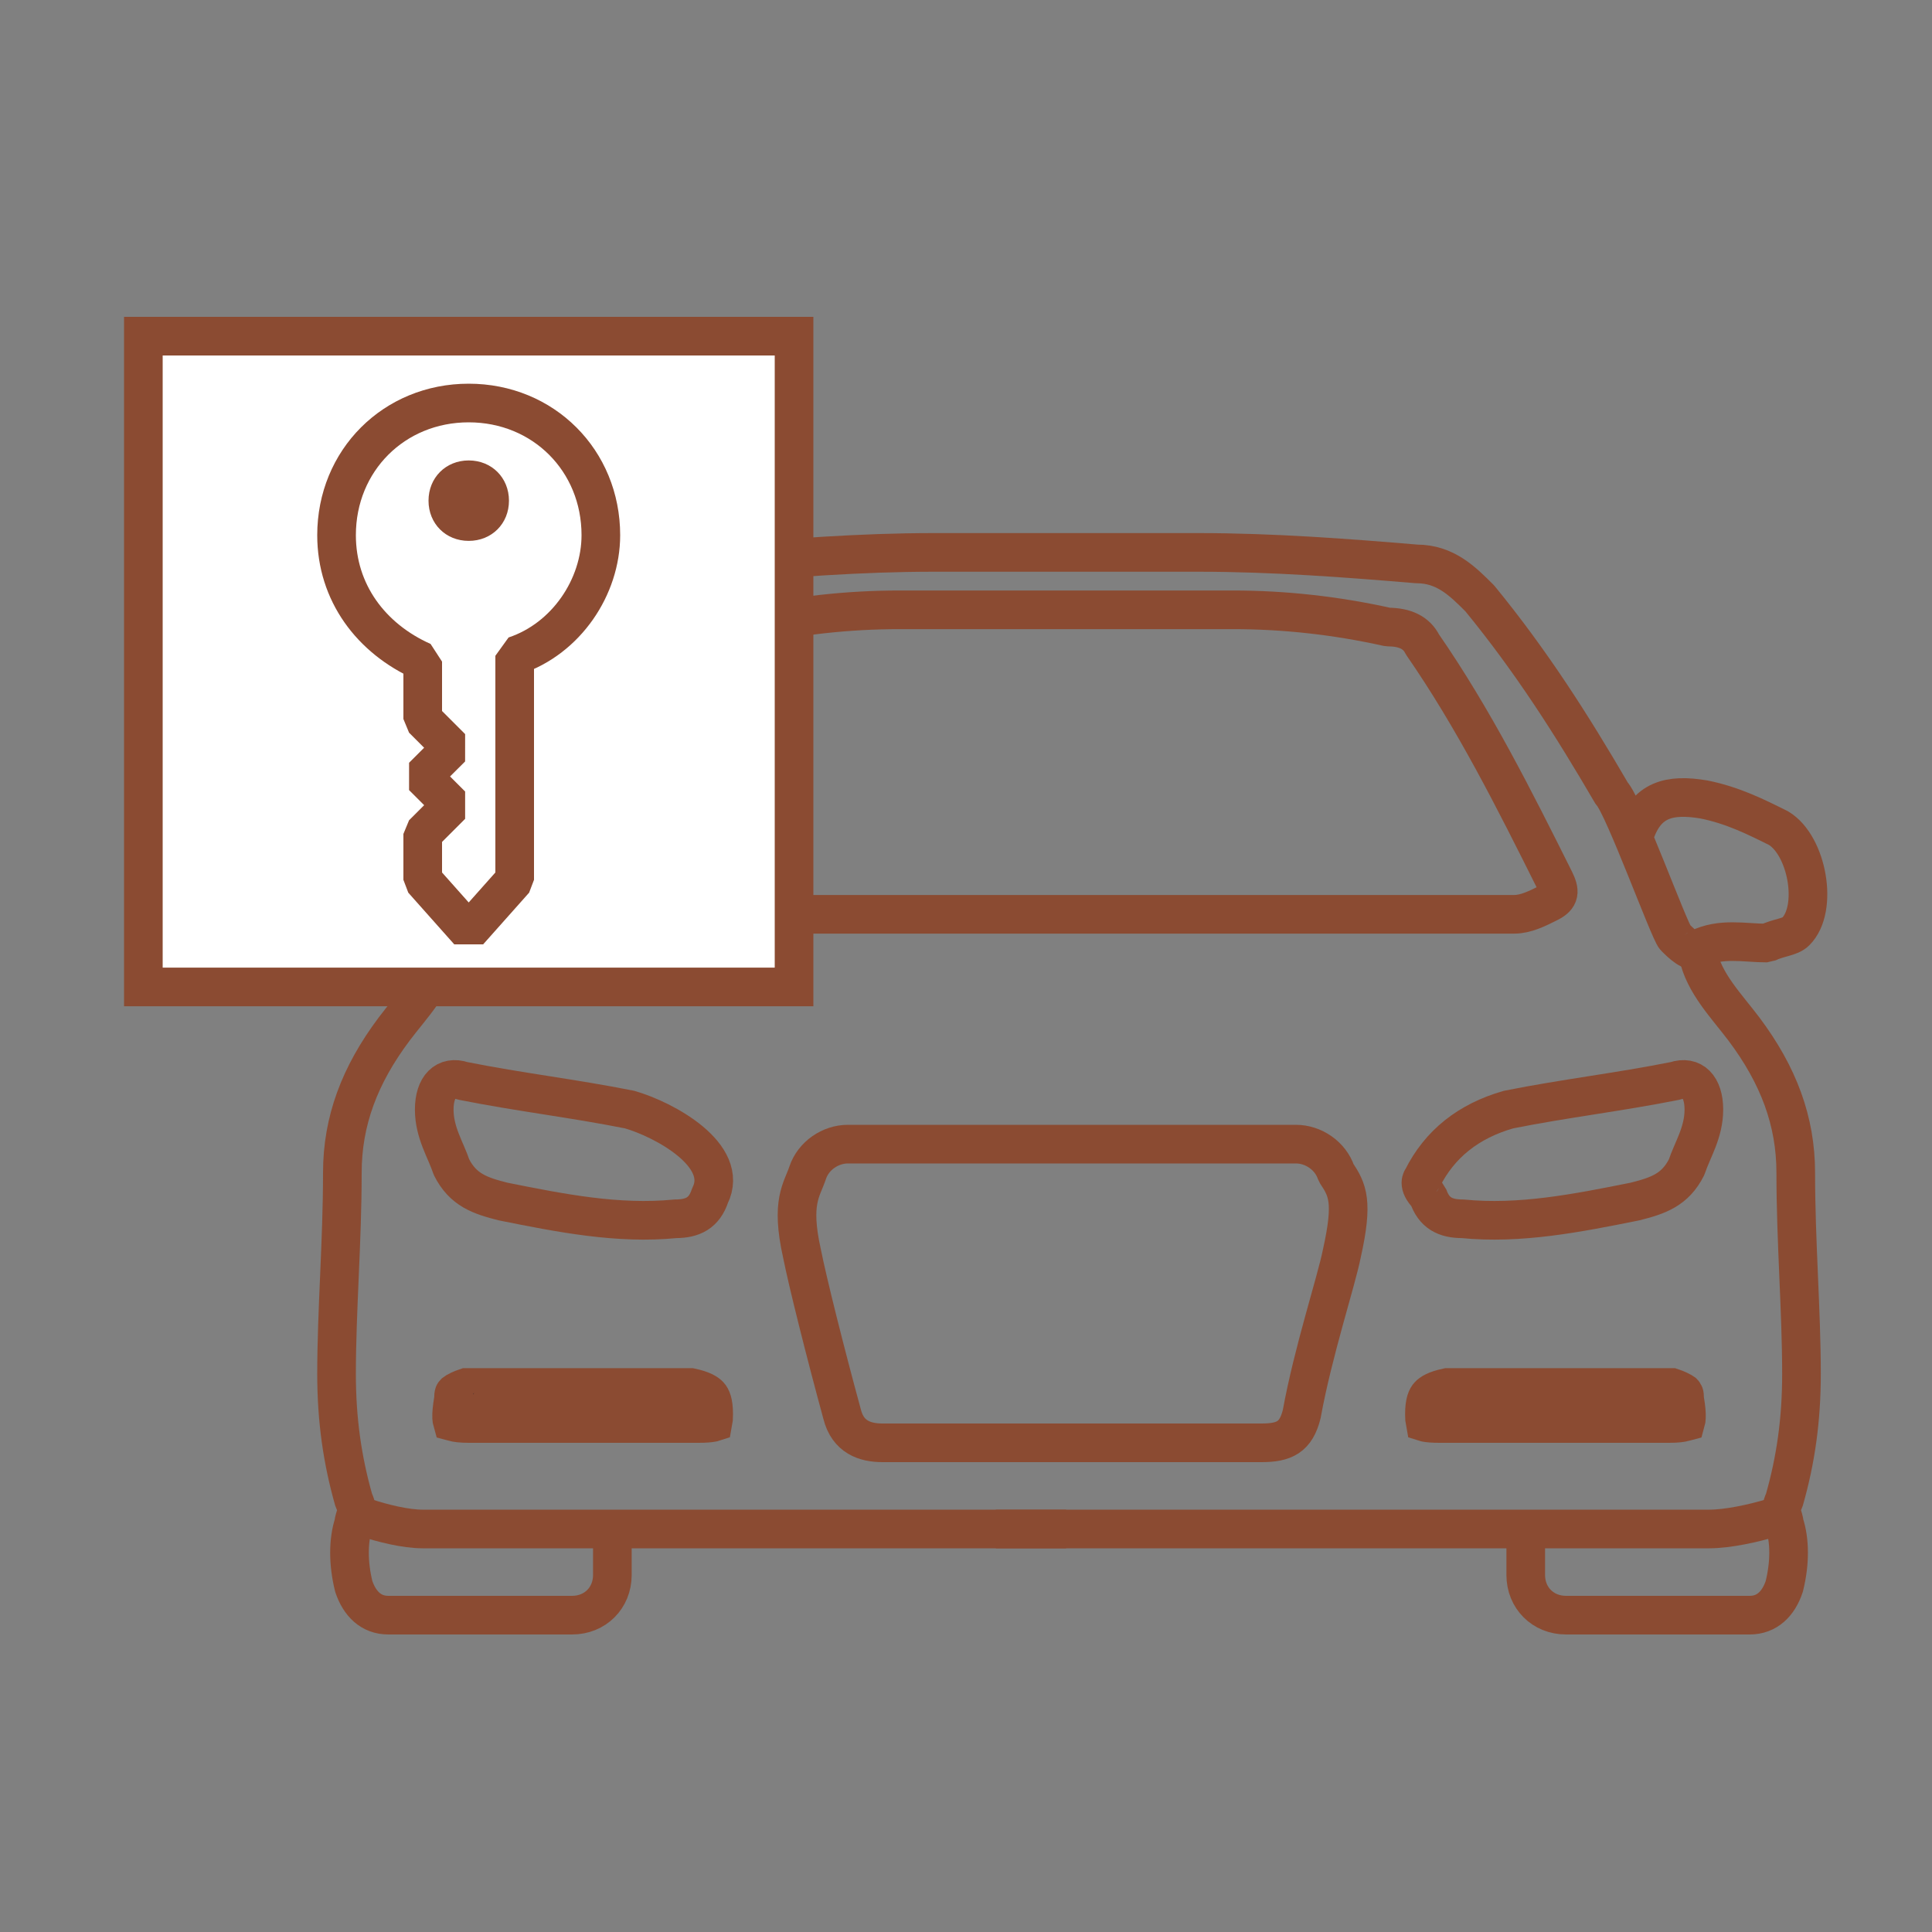
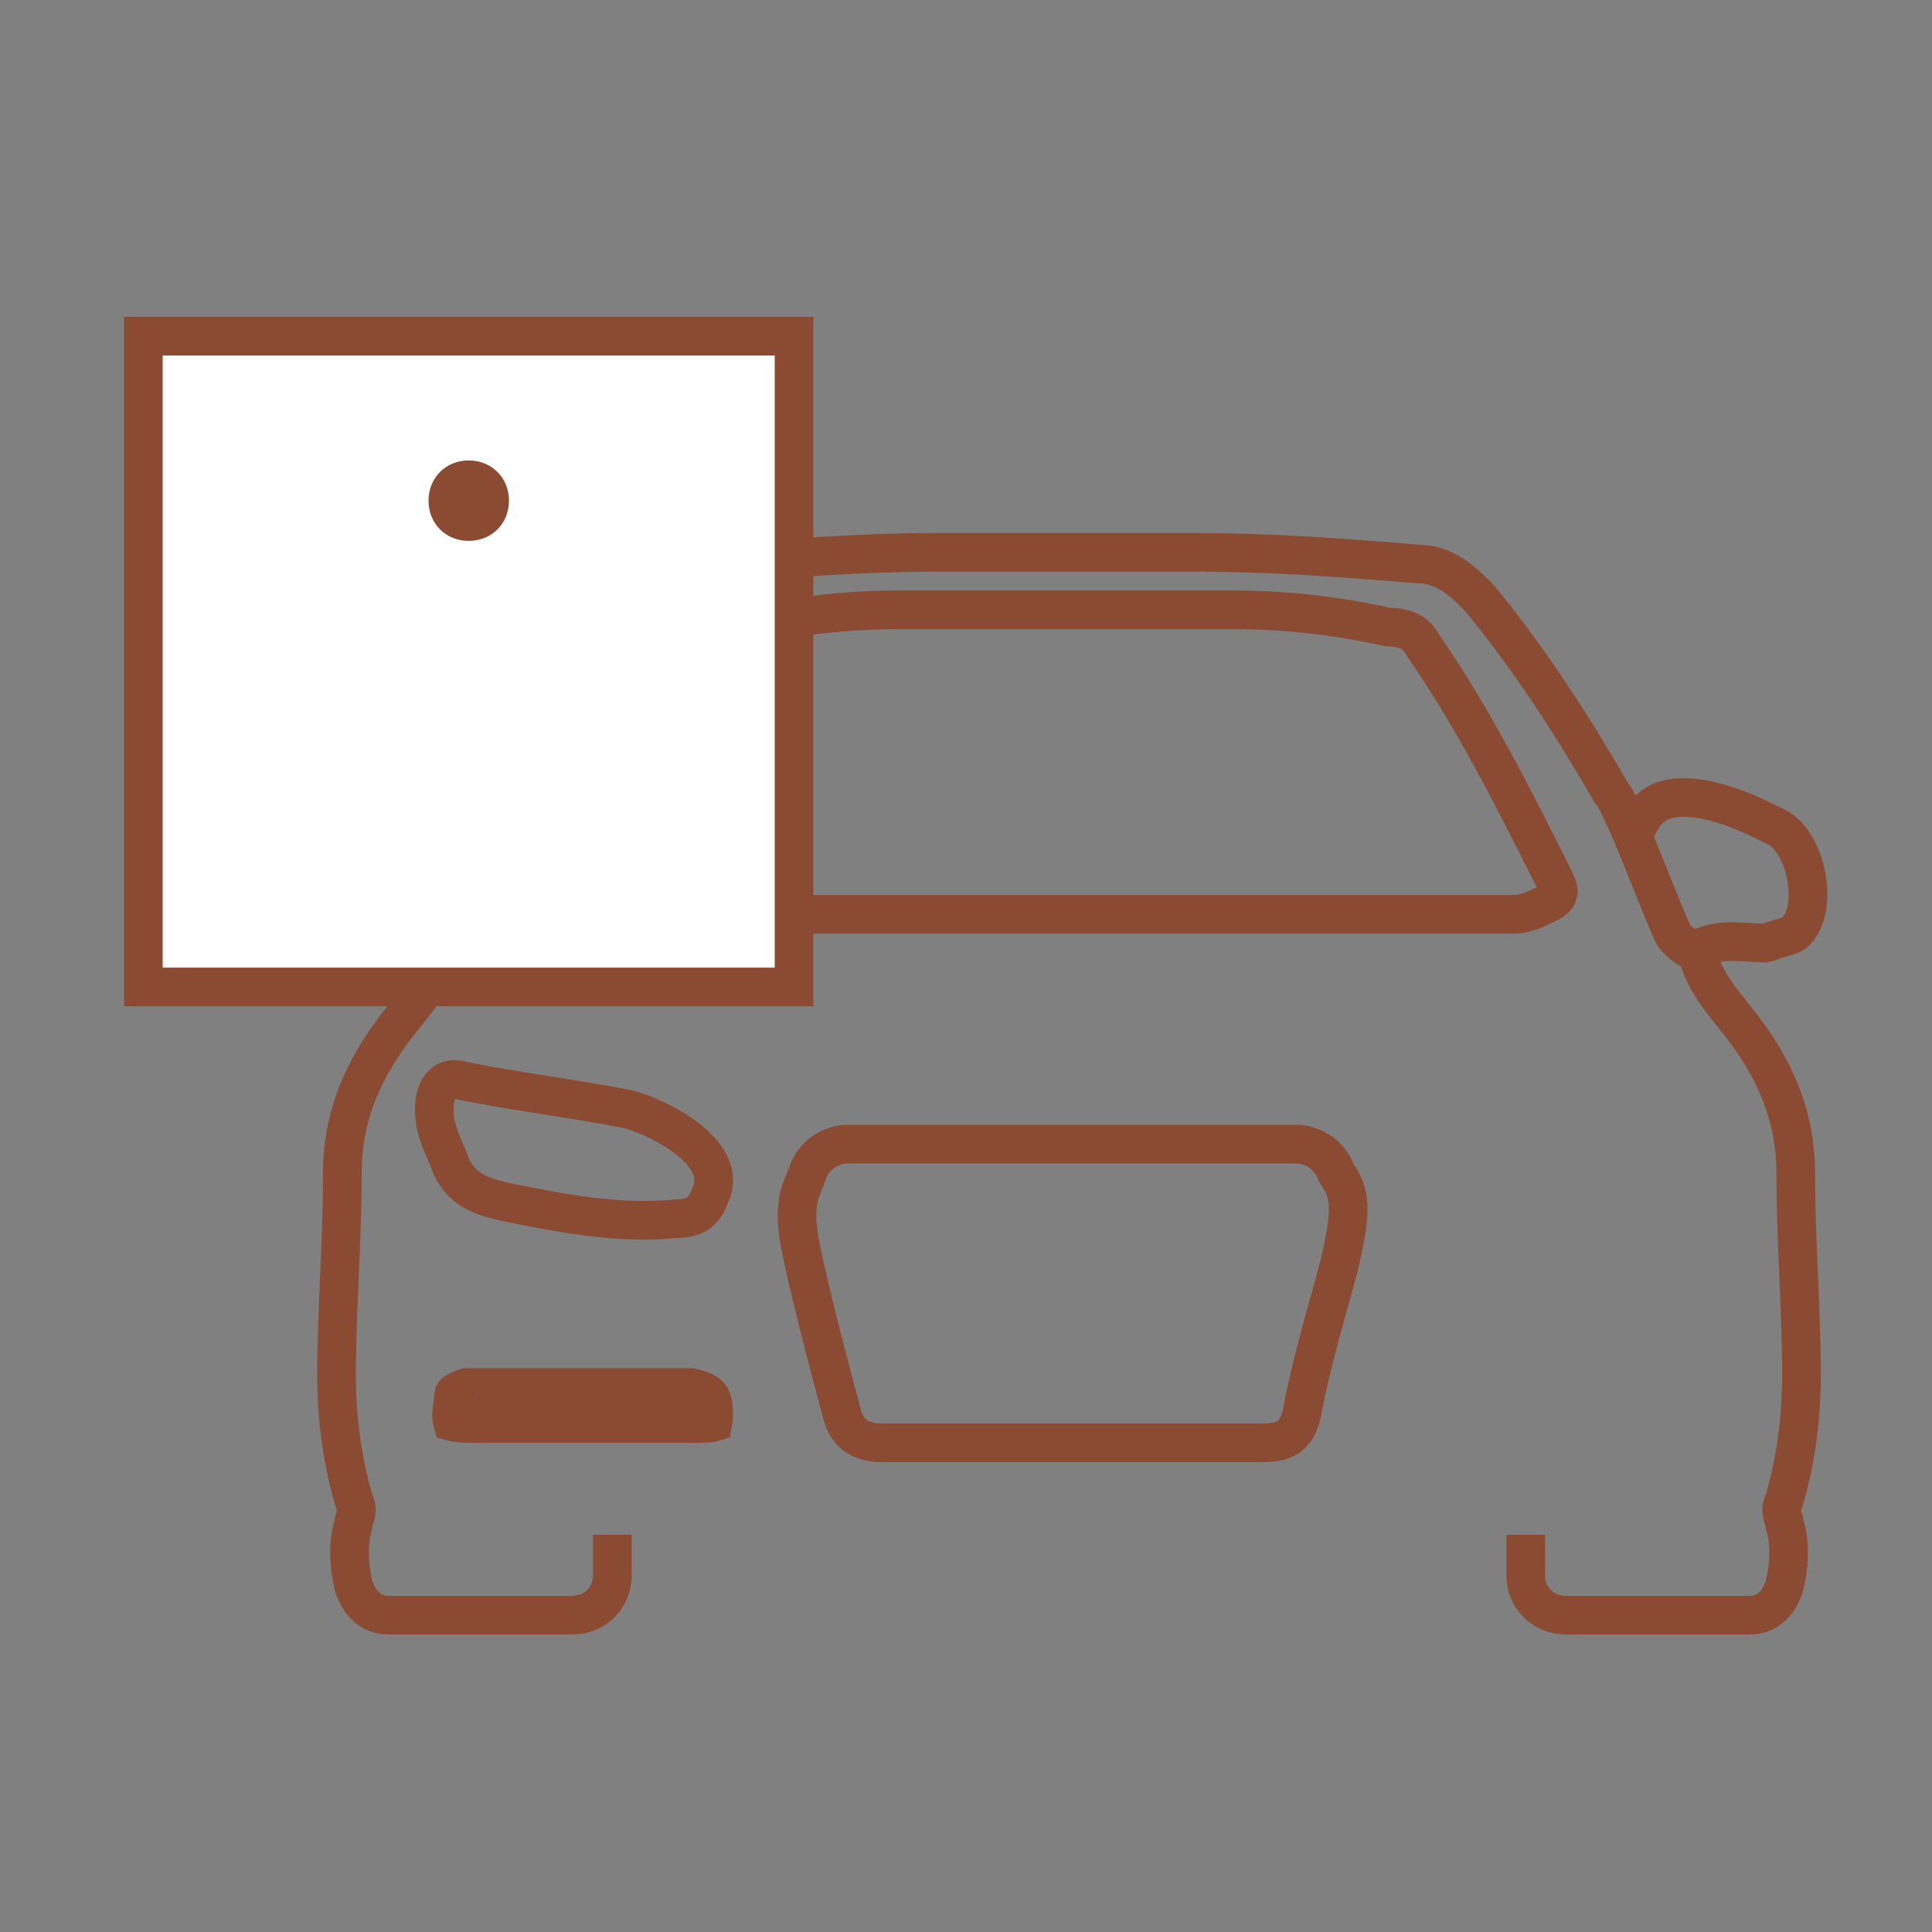
<svg xmlns="http://www.w3.org/2000/svg" width="25" height="25" viewBox="0 0 25 25" fill="none">
  <rect x="0" y="0" width="25" height="25" fill="#808080" stroke="none" />
-   <path d="M4.727 19.637C4.95 19.711 5.247 19.785 5.47 19.785C5.991 19.785 10.079 19.785 13.796 19.785" stroke="#8B4B32" stroke-width="0.5" stroke-miterlimit="22.926" stroke-linejoin="bevel" />
  <path d="M5.693 12.352C5.619 12.723 5.322 13.021 5.099 13.318C4.653 13.913 4.43 14.507 4.43 15.176C4.43 16.068 4.355 16.96 4.355 17.778C4.355 18.373 4.43 18.893 4.578 19.414C4.653 19.562 4.578 19.637 4.578 19.711C4.504 19.934 4.504 20.231 4.578 20.529C4.653 20.752 4.801 20.9 5.024 20.9C5.842 20.9 6.66 20.9 7.403 20.9C7.701 20.9 7.924 20.677 7.924 20.38C7.924 20.231 7.924 20.008 7.924 19.86" stroke="#8B4B32" stroke-width="0.5" stroke-miterlimit="22.926" stroke-linejoin="bevel" />
  <path d="M8.147 14.358C7.403 14.21 6.734 14.135 5.991 13.987C5.768 13.912 5.619 14.061 5.619 14.358C5.619 14.656 5.768 14.879 5.842 15.102C5.991 15.399 6.214 15.473 6.511 15.548C7.255 15.697 7.998 15.845 8.741 15.771C8.964 15.771 9.113 15.697 9.187 15.473C9.45 14.949 8.594 14.486 8.147 14.358Z" stroke="#8B4B32" stroke-width="0.5" stroke-miterlimit="22.926" stroke-linejoin="bevel" />
  <path d="M5.866 18.116L5.869 18.096V18.075C5.869 18.048 5.874 18.037 5.875 18.035C5.875 18.035 5.875 18.034 5.875 18.034C5.875 18.033 5.877 18.03 5.884 18.023C5.893 18.016 5.911 18.004 5.943 17.989C5.968 17.977 5.997 17.966 6.032 17.954H8.295H8.297H8.298H8.299H8.3H8.302H8.303H8.304H8.306H8.307H8.308H8.31H8.311H8.312H8.314H8.315H8.316H8.317H8.319H8.32H8.321H8.323H8.324H8.325H8.327H8.328H8.329H8.331H8.332H8.333H8.334H8.336H8.337H8.338H8.34H8.341H8.342H8.344H8.345H8.346H8.348H8.349H8.35H8.351H8.353H8.354H8.355H8.357H8.358H8.359H8.361H8.362H8.363H8.365H8.366H8.367H8.368H8.37H8.371H8.372H8.374H8.375H8.376H8.378H8.379H8.38H8.382H8.383H8.384H8.385H8.387H8.388H8.389H8.391H8.392H8.393H8.395H8.396H8.397H8.398H8.4H8.401H8.402H8.404H8.405H8.406H8.408H8.409H8.41H8.412H8.413H8.414H8.415H8.417H8.418H8.419H8.421H8.422H8.423H8.425H8.426H8.427H8.429H8.43H8.431H8.432H8.434H8.435H8.436H8.438H8.439H8.44H8.442H8.443H8.444H8.446H8.447H8.448H8.449H8.451H8.452H8.453H8.455H8.456H8.457H8.459H8.46H8.461H8.463H8.464H8.465H8.466H8.468H8.469H8.47H8.472H8.473H8.474H8.476H8.477H8.478H8.479H8.481H8.482H8.483H8.485H8.486H8.487H8.489H8.49H8.491H8.493H8.494H8.495H8.496H8.498H8.499H8.5H8.502H8.503H8.504H8.506H8.507H8.508H8.51H8.511H8.512H8.513H8.515H8.516H8.517H8.519H8.52H8.521H8.523H8.524H8.525H8.527H8.528H8.529H8.53H8.532H8.533H8.534H8.536H8.537H8.538H8.54H8.541H8.542H8.544H8.545H8.546H8.547H8.549H8.55H8.551H8.553H8.554H8.555H8.557H8.558H8.559H8.561H8.562H8.563H8.564H8.566H8.567H8.568H8.57H8.571H8.572H8.574H8.575H8.576H8.578H8.579H8.58H8.581H8.583H8.584H8.585H8.587H8.588H8.589H8.591H8.592H8.593H8.594H8.596H8.597H8.598H8.6H8.601H8.602H8.604H8.605H8.606H8.608H8.609H8.61H8.611H8.613H8.614H8.615H8.617H8.618H8.619H8.621H8.622H8.623H8.625H8.626H8.627H8.628H8.63H8.631H8.632H8.634H8.635H8.636H8.638H8.639H8.64H8.642H8.643H8.644H8.645H8.647H8.648H8.649H8.651H8.652H8.653H8.655H8.656H8.657H8.659H8.66H8.661H8.662H8.664H8.665H8.666H8.668H8.669H8.67H8.672H8.673H8.674H8.675H8.677H8.678H8.679H8.681H8.682H8.683H8.685H8.686H8.687H8.689H8.69H8.691H8.692H8.694H8.695H8.696H8.698H8.699H8.7H8.702H8.703H8.704H8.706H8.707H8.708H8.709H8.711H8.712H8.713H8.715H8.716H8.717H8.719H8.72H8.721H8.723H8.724H8.725H8.726H8.728H8.729H8.73H8.732H8.733H8.734H8.736H8.737H8.738H8.74H8.741H8.742H8.743H8.745H8.746H8.747H8.749H8.75H8.751H8.753H8.754H8.755H8.757H8.758H8.759H8.76H8.762H8.763H8.764H8.766H8.767H8.768H8.77H8.771H8.772H8.774H8.775H8.776H8.777H8.779H8.78H8.781H8.783H8.784H8.785H8.787H8.788H8.789H8.79H8.792H8.793H8.794H8.796H8.797H8.798H8.8H8.801H8.802H8.804H8.805H8.806H8.807H8.809H8.81H8.811H8.813H8.814H8.815H8.817H8.818H8.819H8.821H8.822H8.823H8.824H8.826H8.827H8.828H8.83H8.831H8.832H8.834H8.835H8.836H8.838H8.839H8.84H8.841H8.843H8.844H8.845H8.847H8.848H8.849H8.851H8.852H8.853H8.855H8.856H8.857H8.858H8.86H8.861H8.862H8.864H8.865H8.866H8.868H8.869H8.87H8.872H8.873H8.874H8.875H8.877H8.878H8.879H8.881H8.882H8.883H8.885H8.886H8.887H8.888H8.89H8.891H8.892H8.894H8.895H8.896H8.898H8.899H8.9H8.902H8.903H8.904H8.905H8.907H8.908H8.909H8.911H8.912H8.913H8.915H8.916H8.917H8.919H8.92H8.921H8.922H8.924H8.925H8.926H8.928H8.929H8.93H8.932H8.933H8.934H8.936H8.937H8.938H8.939C9.089 17.986 9.15 18.026 9.178 18.057C9.203 18.084 9.235 18.142 9.235 18.298C9.235 18.353 9.232 18.386 9.228 18.406C9.225 18.407 9.221 18.408 9.217 18.408C9.181 18.415 9.126 18.42 9.039 18.42H6.065C5.964 18.42 5.904 18.411 5.87 18.401C5.861 18.398 5.855 18.395 5.851 18.394C5.849 18.387 5.846 18.372 5.844 18.345C5.842 18.294 5.848 18.222 5.866 18.116ZM5.847 18.391C5.847 18.391 5.847 18.391 5.848 18.392L5.847 18.391Z" fill="#1F1E22" stroke="#8B4B32" stroke-width="0.5" />
  <path d="M13.796 11.831C15.729 11.831 17.662 11.831 19.595 11.831C19.743 11.831 19.892 11.757 20.041 11.682C20.189 11.608 20.189 11.534 20.115 11.385C19.595 10.344 19.074 9.304 18.405 8.337C18.331 8.188 18.182 8.114 17.959 8.114C17.29 7.965 16.621 7.891 15.952 7.891C15.209 7.891 14.465 7.891 13.796 7.891C13.053 7.891 12.309 7.891 11.64 7.891C10.971 7.891 10.302 7.965 9.633 8.114C9.41 8.188 9.262 8.263 9.187 8.337C8.518 9.304 7.998 10.344 7.478 11.385C7.403 11.534 7.403 11.608 7.552 11.682C7.701 11.757 7.849 11.831 7.998 11.831C9.931 11.831 11.863 11.831 13.796 11.831Z" stroke="#8B4B32" stroke-width="0.5" stroke-miterlimit="22.926" stroke-linejoin="bevel" />
  <path d="M13.796 18.67C14.614 18.67 15.432 18.67 16.324 18.67C16.621 18.67 16.77 18.596 16.844 18.299C16.993 17.481 17.29 16.589 17.364 16.217C17.513 15.548 17.439 15.399 17.29 15.176C17.216 14.953 16.993 14.805 16.77 14.805C15.803 14.805 14.837 14.805 13.871 14.805C12.904 14.805 11.938 14.805 10.971 14.805C10.748 14.805 10.525 14.953 10.451 15.176C10.377 15.399 10.228 15.548 10.377 16.217C10.451 16.589 10.674 17.481 10.897 18.299C10.971 18.596 11.194 18.67 11.418 18.67C12.161 18.67 12.979 18.67 13.796 18.67Z" stroke="#8B4B32" stroke-width="0.5" stroke-miterlimit="22.926" stroke-linejoin="bevel" />
-   <path d="M22.94 19.637C22.692 19.711 22.363 19.785 22.116 19.785C21.539 19.785 17.006 19.785 12.886 19.785" stroke="#8B4B32" stroke-width="0.5" stroke-miterlimit="22.926" stroke-linejoin="bevel" />
  <path d="M21.973 12.352C22.048 12.723 22.345 13.021 22.568 13.318C23.014 13.913 23.237 14.507 23.237 15.176C23.237 16.068 23.311 16.96 23.311 17.778C23.311 18.373 23.237 18.893 23.088 19.414C23.014 19.562 23.088 19.637 23.088 19.711C23.163 19.934 23.163 20.231 23.088 20.529C23.014 20.752 22.865 20.9 22.642 20.9C21.825 20.9 21.007 20.9 20.264 20.9C19.966 20.9 19.743 20.677 19.743 20.38C19.743 20.231 19.743 20.008 19.743 19.86" stroke="#8B4B32" stroke-width="0.5" stroke-miterlimit="22.926" stroke-linejoin="bevel" />
-   <path d="M18.405 15.25C18.628 14.804 19 14.507 19.52 14.358C20.264 14.21 20.933 14.135 21.676 13.987C21.899 13.912 22.048 14.061 22.048 14.358C22.048 14.656 21.899 14.879 21.825 15.102C21.676 15.399 21.453 15.473 21.155 15.548C20.412 15.697 19.669 15.845 18.925 15.771C18.702 15.771 18.554 15.697 18.479 15.473C18.331 15.325 18.405 15.25 18.405 15.25Z" stroke="#8B4B32" stroke-width="0.5" stroke-miterlimit="22.926" stroke-linejoin="bevel" />
  <path d="M21.155 10.79C21.304 10.345 21.602 10.27 22.048 10.345C22.419 10.419 22.717 10.568 23.014 10.716C23.386 10.939 23.534 11.757 23.237 12.054C23.163 12.129 23.014 12.129 22.865 12.203C22.568 12.203 22.271 12.129 21.973 12.277C21.899 12.352 21.75 12.203 21.676 12.129C21.602 12.054 21.007 10.419 20.858 10.27C20.338 9.378 19.817 8.56 19.148 7.743C18.925 7.52 18.702 7.297 18.331 7.297C17.439 7.222 16.472 7.148 15.506 7.148C14.911 7.148 14.316 7.148 13.796 7.148C13.201 7.148 12.607 7.148 12.086 7.148C11.12 7.148 10.228 7.222 9.262 7.297C8.964 7.297 8.667 7.52 8.444 7.743C7.775 8.56 7.254 9.378 6.734 10.27C6.66 10.419 6.065 12.054 5.916 12.129C5.842 12.203 5.693 12.277 5.619 12.277C5.322 12.129 5.024 12.203 4.727 12.203C4.578 12.203 4.504 12.203 4.355 12.054C4.058 11.757 4.207 10.939 4.578 10.716C4.876 10.568 5.247 10.419 5.545 10.345C5.916 10.27 6.288 10.27 6.437 10.79" stroke="#8B4B32" stroke-width="0.5" stroke-miterlimit="22.926" stroke-linejoin="bevel" />
-   <path d="M21.798 18.075V18.096L21.801 18.116C21.819 18.222 21.825 18.294 21.822 18.345C21.821 18.372 21.818 18.387 21.816 18.394C21.812 18.395 21.806 18.398 21.797 18.401C21.763 18.411 21.703 18.42 21.602 18.42H18.628C18.541 18.42 18.485 18.415 18.45 18.408C18.446 18.408 18.442 18.407 18.439 18.406C18.435 18.386 18.432 18.353 18.432 18.298C18.432 18.142 18.464 18.084 18.489 18.057C18.517 18.026 18.577 17.986 18.728 17.954H18.729H18.73H18.731H18.733H18.734H18.735H18.736H18.738H18.739H18.74H18.742H18.743H18.744H18.746H18.747H18.748H18.75H18.751H18.752H18.753H18.755H18.756H18.757H18.759H18.76H18.761H18.763H18.764H18.765H18.767H18.768H18.769H18.77H18.772H18.773H18.774H18.776H18.777H18.778H18.78H18.781H18.782H18.784H18.785H18.786H18.787H18.789H18.79H18.791H18.793H18.794H18.795H18.797H18.798H18.799H18.8H18.802H18.803H18.804H18.806H18.807H18.808H18.81H18.811H18.812H18.814H18.815H18.816H18.817H18.819H18.82H18.821H18.823H18.824H18.825H18.827H18.828H18.829H18.831H18.832H18.833H18.834H18.836H18.837H18.838H18.84H18.841H18.842H18.844H18.845H18.846H18.848H18.849H18.85H18.852H18.853H18.854H18.855H18.857H18.858H18.859H18.861H18.862H18.863H18.864H18.866H18.867H18.869H18.87H18.871H18.872H18.874H18.875H18.876H18.878H18.879H18.88H18.881H18.883H18.884H18.885H18.887H18.888H18.889H18.891H18.892H18.893H18.895H18.896H18.897H18.898H18.9H18.901H18.902H18.904H18.905H18.906H18.908H18.909H18.91H18.912H18.913H18.914H18.916H18.917H18.918H18.919H18.921H18.922H18.923H18.925H18.926H18.927H18.929H18.93H18.931H18.933H18.934H18.935H18.936H18.938H18.939H18.94H18.942H18.943H18.944H18.945H18.947H18.948H18.95H18.951H18.952H18.953H18.955H18.956H18.957H18.959H18.96H18.961H18.962H18.964H18.965H18.966H18.968H18.969H18.97H18.972H18.973H18.974H18.976H18.977H18.978H18.98H18.981H18.982H18.983H18.985H18.986H18.987H18.989H18.99H18.991H18.993H18.994H18.995H18.997H18.998H18.999H19H19.002H19.003H19.004H19.006H19.007H19.008H19.01H19.011H19.012H19.014H19.015H19.016H19.017H19.019H19.02H19.021H19.023H19.024H19.025H19.027H19.028H19.029H19.03H19.032H19.033H19.034H19.036H19.037H19.038H19.04H19.041H19.042H19.044H19.045H19.046H19.047H19.049H19.05H19.051H19.053H19.054H19.055H19.057H19.058H19.059H19.061H19.062H19.063H19.064H19.066H19.067H19.068H19.07H19.071H19.072H19.074H19.075H19.076H19.078H19.079H19.08H19.081H19.083H19.084H19.085H19.087H19.088H19.089H19.091H19.092H19.093H19.095H19.096H19.097H19.098H19.1H19.101H19.102H19.104H19.105H19.106H19.108H19.109H19.11H19.111H19.113H19.114H19.115H19.117H19.118H19.119H19.121H19.122H19.123H19.125H19.126H19.127H19.128H19.13H19.131H19.132H19.134H19.135H19.136H19.138H19.139H19.14H19.142H19.143H19.144H19.145H19.147H19.148H19.149H19.151H19.152H19.153H19.155H19.156H19.157H19.159H19.16H19.161H19.163H19.164H19.165H19.166H19.168H19.169H19.17H19.172H19.173H19.174H19.175H19.177H19.178H19.179H19.181H19.182H19.183H19.185H19.186H19.187H19.189H19.19H19.191H19.192H19.194H19.195H19.196H19.198H19.199H19.2H19.202H19.203H19.204H19.206H19.207H19.208H19.209H19.211H19.212H19.213H19.215H19.216H19.217H19.219H19.22H19.221H19.223H19.224H19.225H19.227H19.228H19.229H19.23H19.232H19.233H19.234H19.236H19.237H19.238H19.24H19.241H19.242H19.244H19.245H19.246H19.247H19.249H19.25H19.251H19.253H19.254H19.255H19.256H19.258H19.259H19.261H19.262H19.263H19.264H19.266H19.267H19.268H19.27H19.271H19.272H19.273H19.275H19.276H19.277H19.279H19.28H19.281H19.283H19.284H19.285H19.287H19.288H19.289H19.291H19.292H19.293H19.294H19.296H19.297H19.298H19.3H19.301H19.302H19.304H19.305H19.306H19.308H19.309H19.31H19.311H19.313H19.314H19.315H19.317H19.318H19.319H19.321H19.322H19.323H19.325H19.326H19.327H19.328H19.33H19.331H19.332H19.334H19.335H19.336H19.338H19.339H19.34H19.341H19.343H19.344H19.345H19.347H19.348H19.349H19.351H19.352H19.353H19.355H19.356H19.357H19.358H19.36H19.361H19.362H19.364H19.365H19.366H19.368H19.369H19.37H19.372H21.634C21.67 17.966 21.699 17.977 21.723 17.989C21.756 18.004 21.773 18.016 21.783 18.023C21.79 18.03 21.792 18.033 21.792 18.034L21.792 18.035C21.793 18.037 21.798 18.048 21.798 18.075ZM21.82 18.391C21.82 18.391 21.82 18.391 21.819 18.392L21.82 18.391Z" fill="#1F1E22" stroke="#8B4B32" stroke-width="0.5" />
  <path d="M1.855 4.35H10.275V12.771H1.855V4.35Z" fill="white" stroke="#8B4B32" stroke-width="0.5" />
-   <path d="M7.775 6.925C7.775 5.959 7.031 5.215 6.065 5.215C5.099 5.215 4.355 5.959 4.355 6.925C4.355 7.668 4.801 8.263 5.47 8.561V9.304L5.842 9.676L5.47 10.047L5.842 10.419L5.47 10.791V11.385L6.065 12.054L6.66 11.385V8.486C7.329 8.263 7.775 7.594 7.775 6.925Z" stroke="#8B4B32" stroke-width="0.5" stroke-miterlimit="22.926" stroke-linejoin="bevel" />
  <path d="M6.586 6.479C6.586 6.776 6.363 6.999 6.065 6.999C5.768 6.999 5.545 6.776 5.545 6.479C5.545 6.182 5.768 5.958 6.065 5.958C6.363 5.958 6.586 6.182 6.586 6.479Z" fill="#8B4B32" />
</svg>